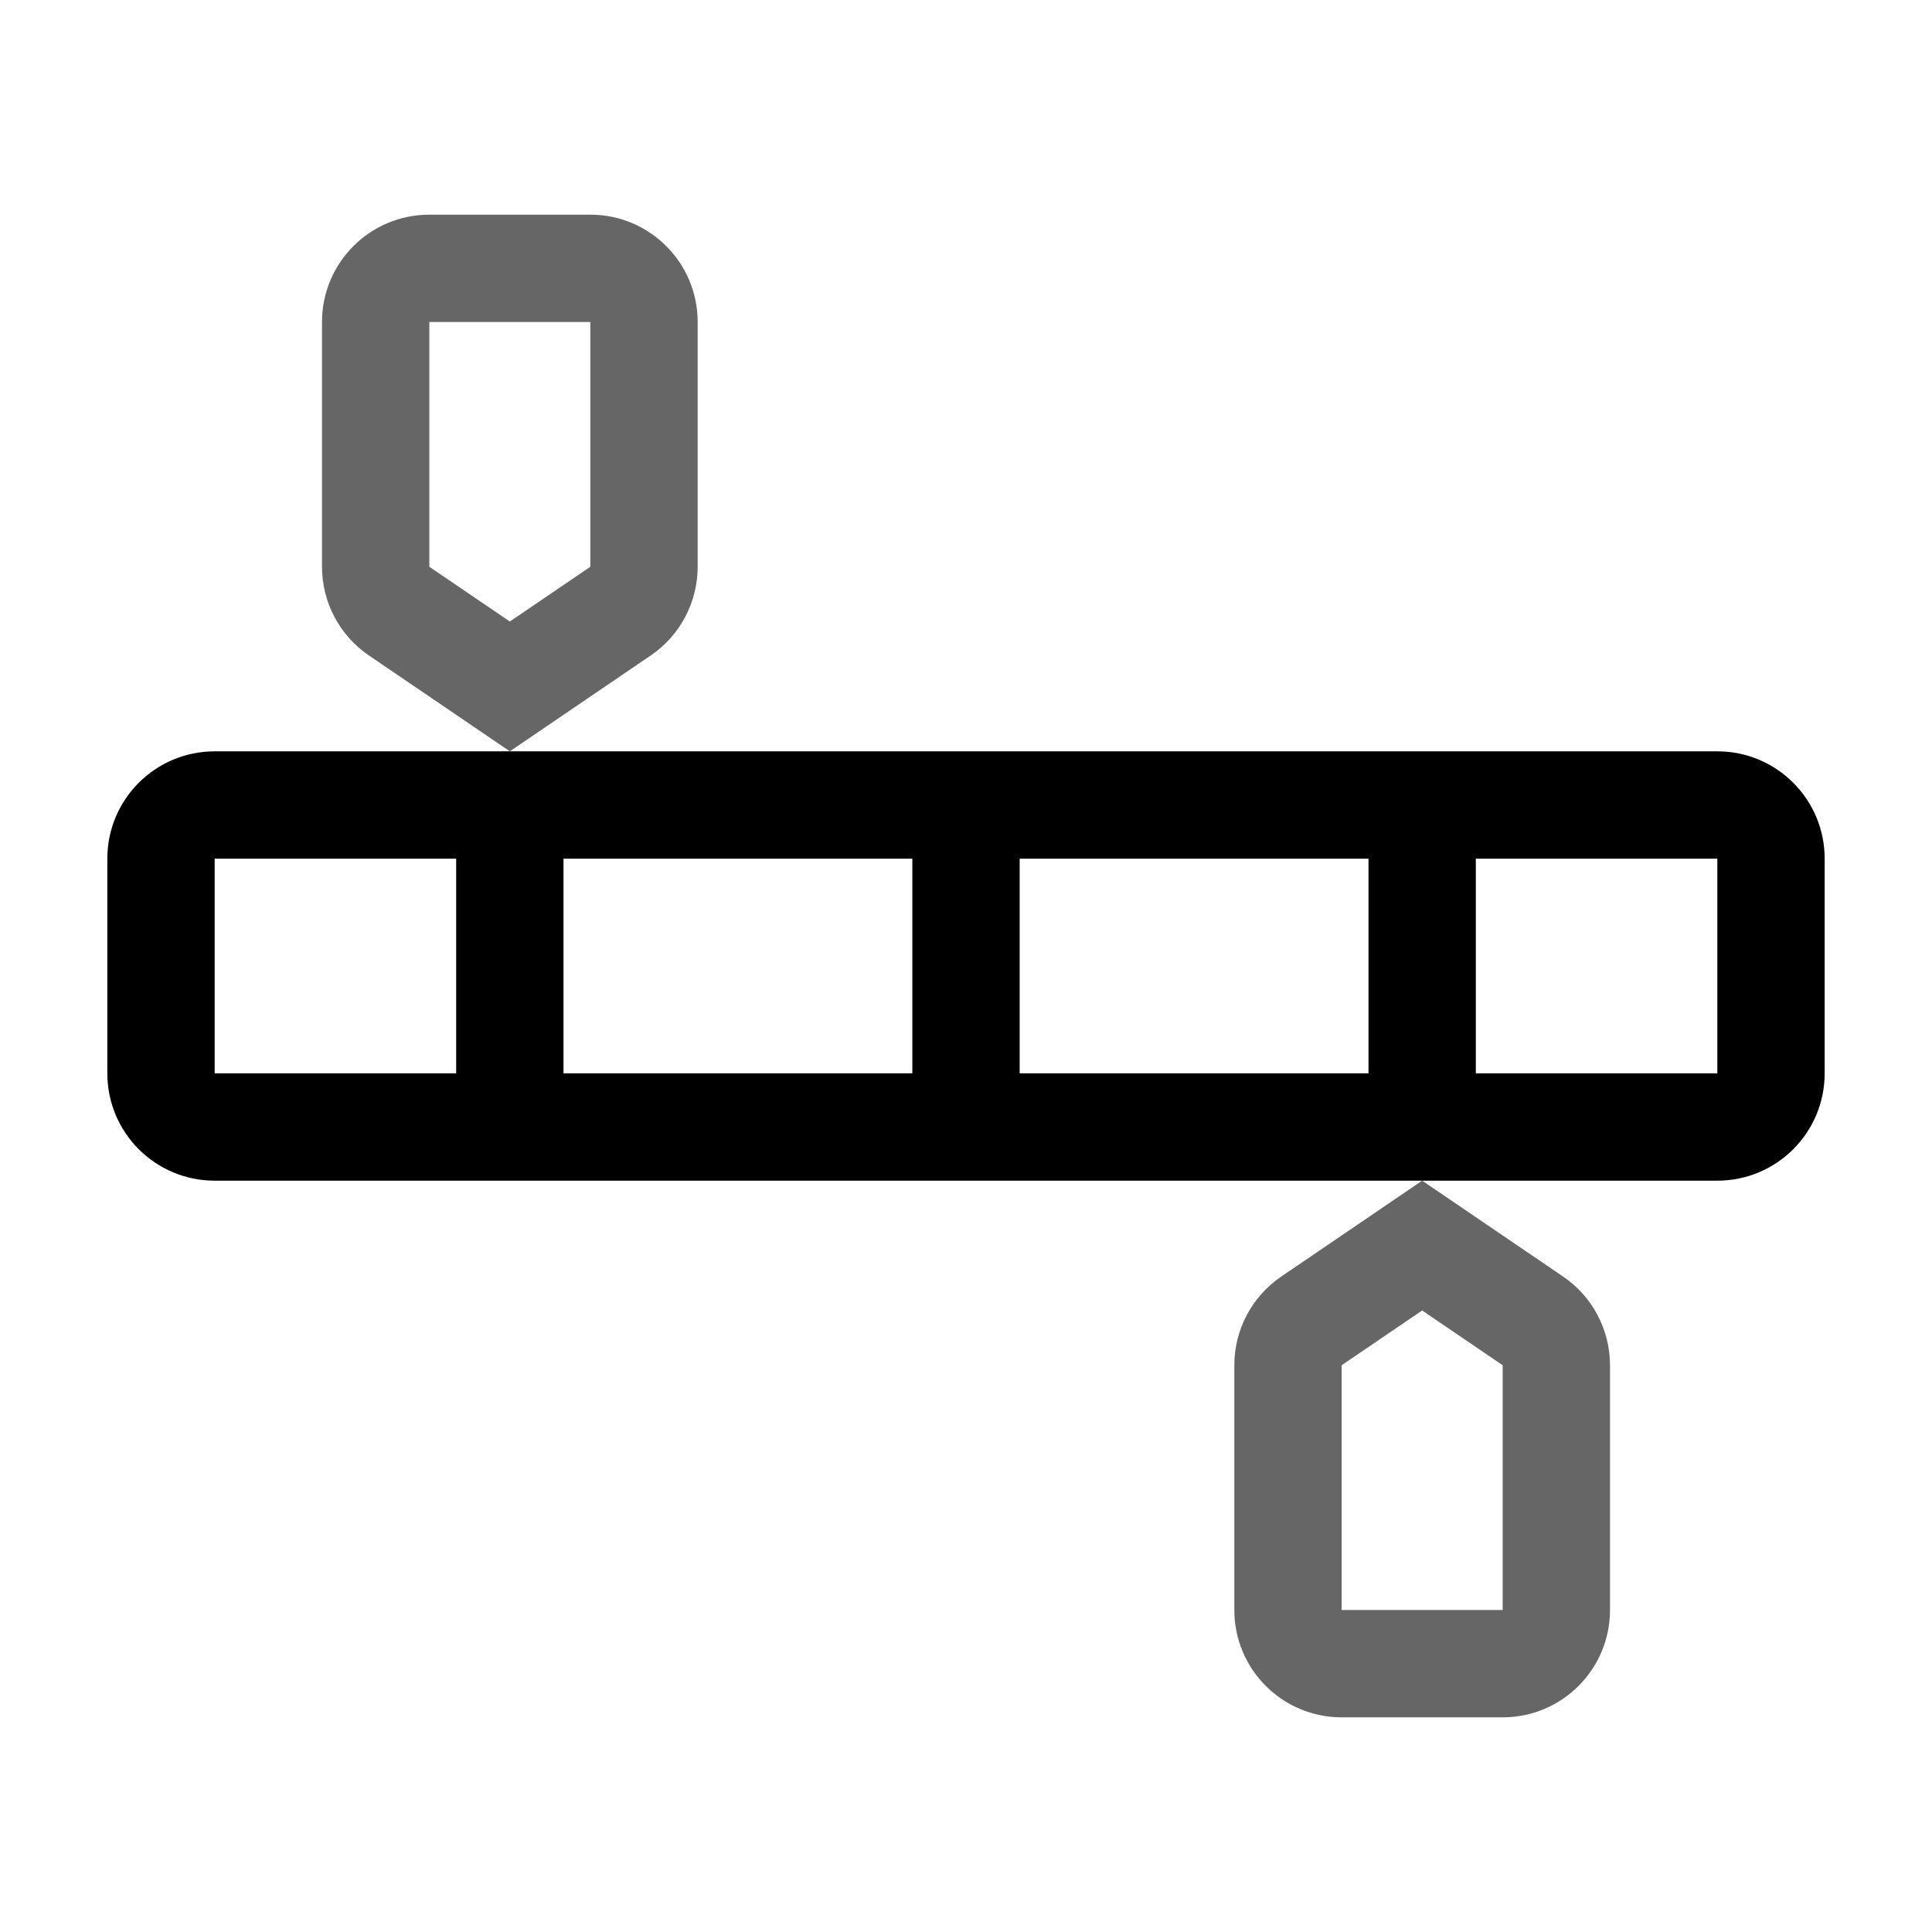
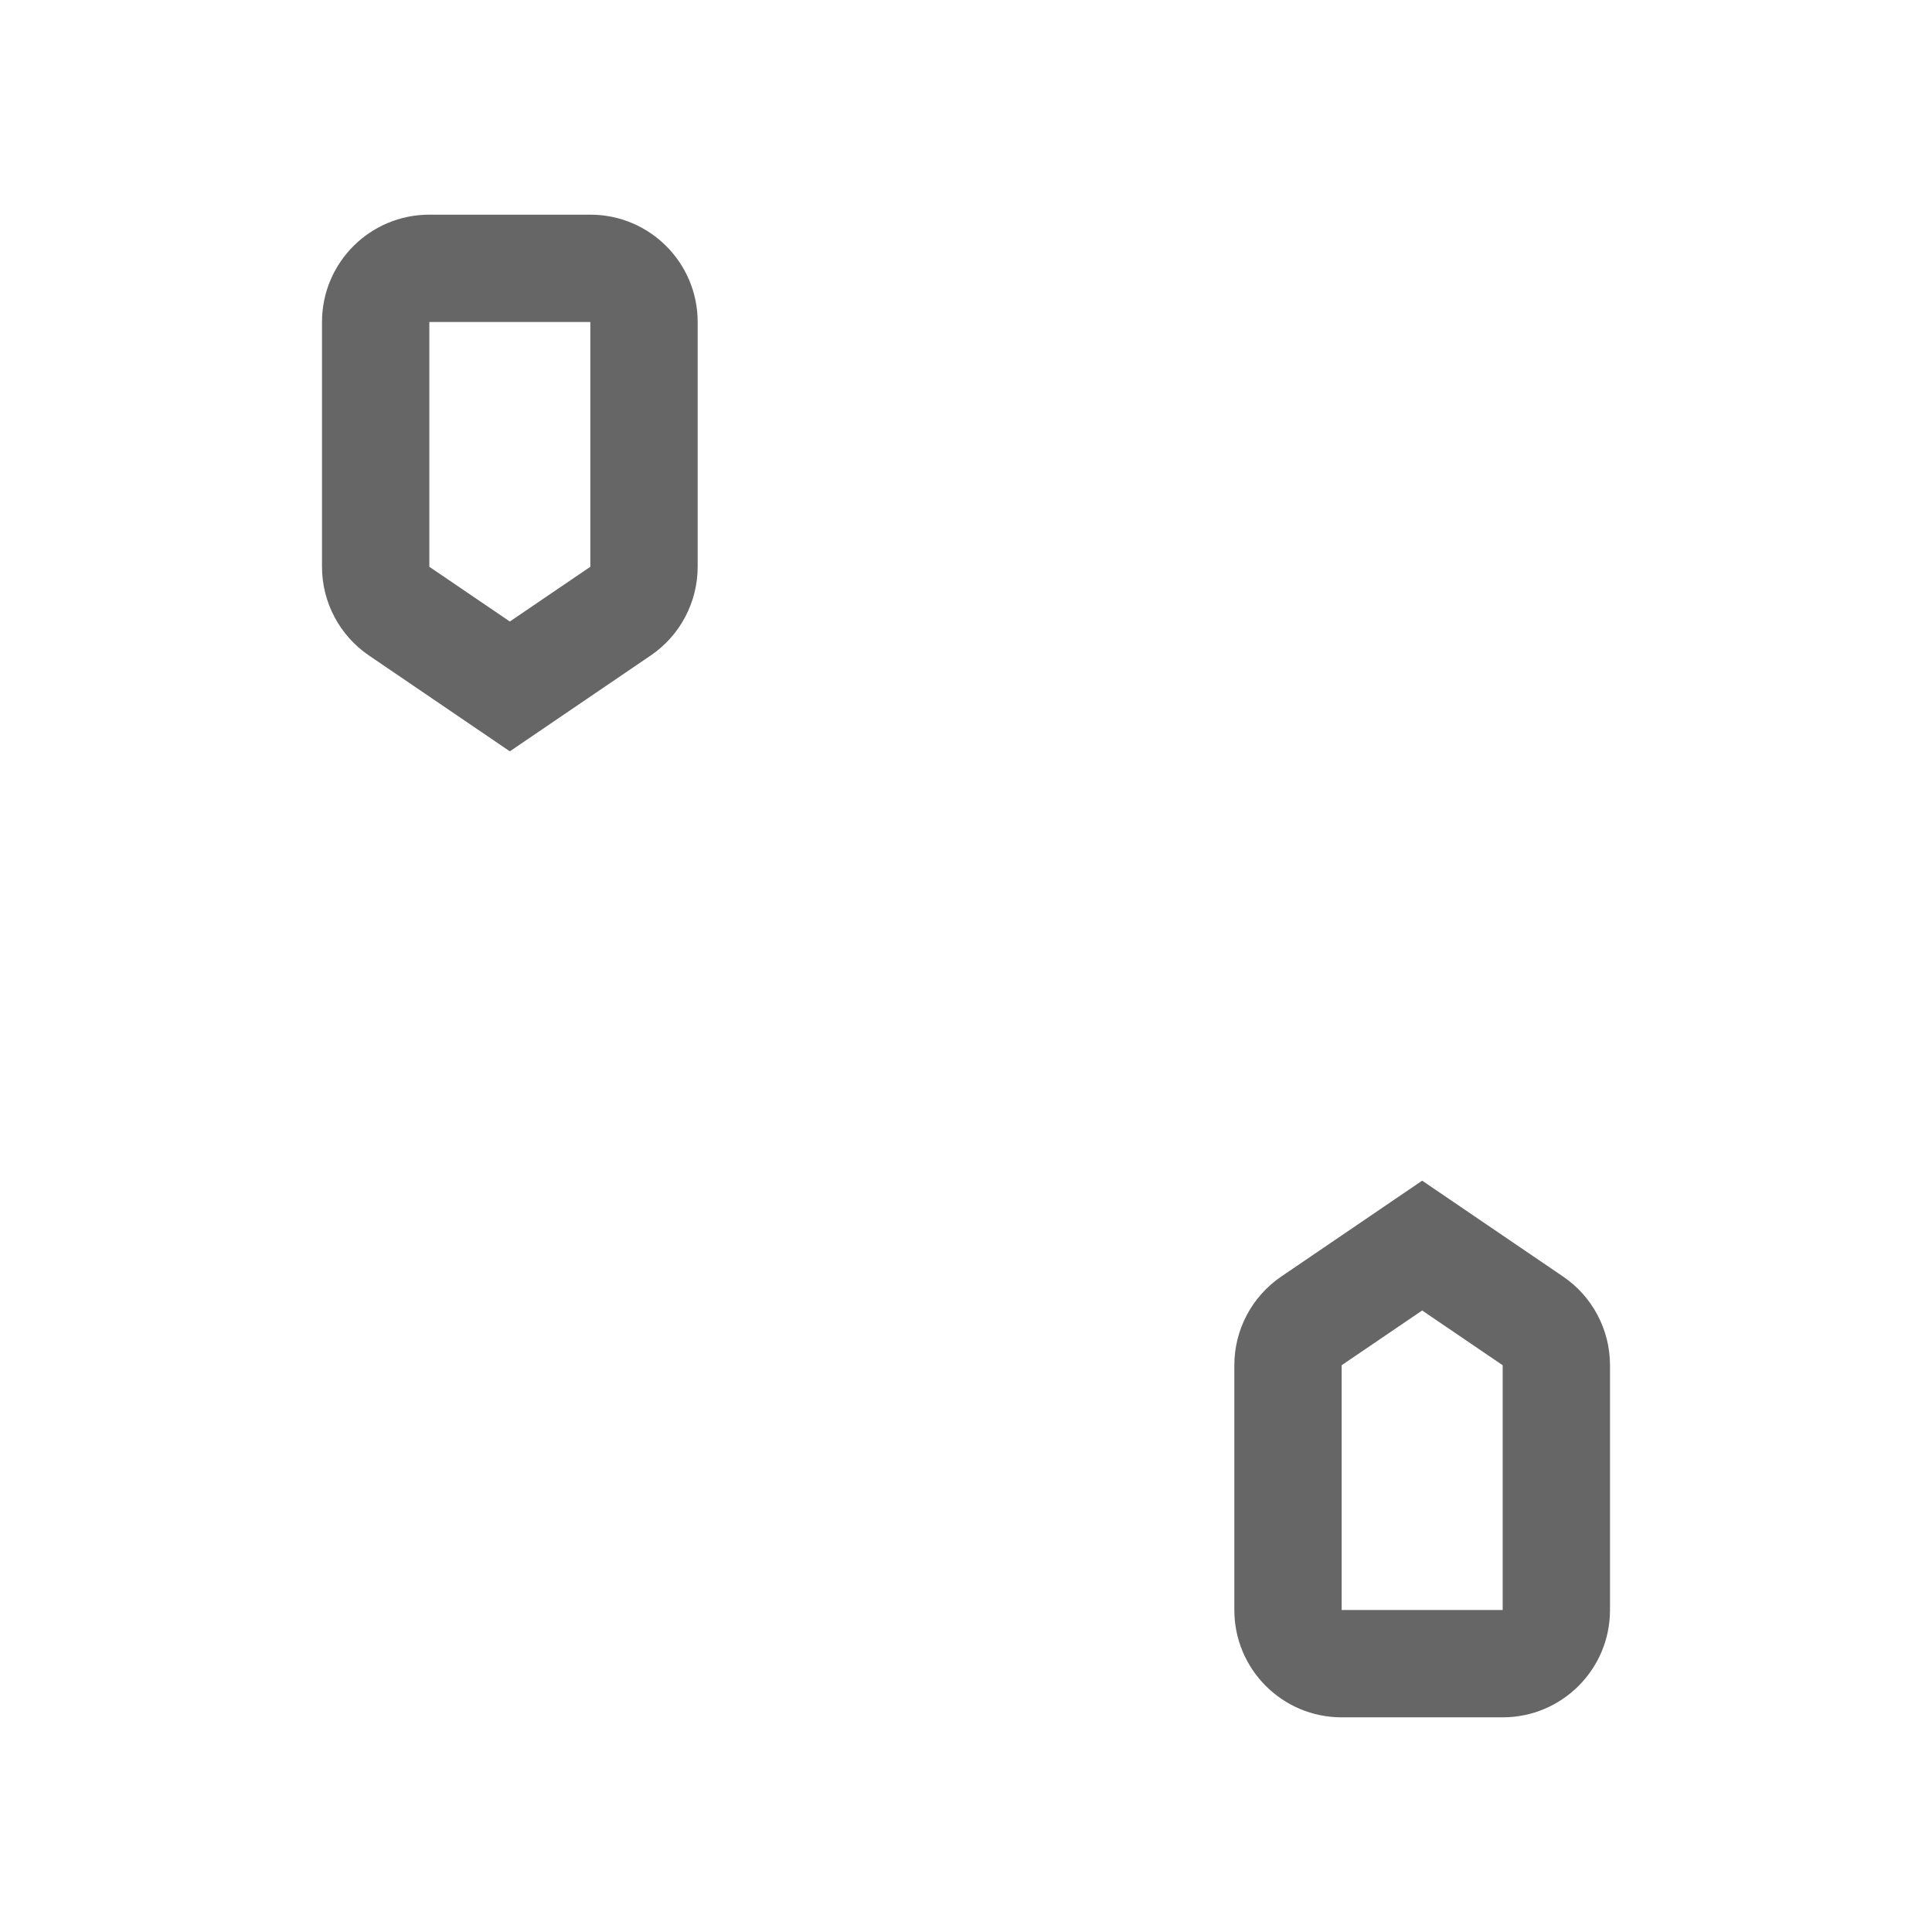
<svg xmlns="http://www.w3.org/2000/svg" width="36" height="36" viewBox="0 0 36 36" fill="none">
  <path fill-rule="evenodd" clip-rule="evenodd" d="M8 6H11V10.561L9.5 11.581L8 10.561V6ZM12.125 12.214L9.5 14L6.875 12.214C6.328 11.842 6 11.223 6 10.561V6C6 4.895 6.895 4 8 4H11C12.105 4 13 4.895 13 6V10.561C13 11.223 12.672 11.842 12.125 12.214ZM25 25.439V30H28V25.439L26.5 24.419L25 25.439ZM29.125 23.786L26.5 22L23.875 23.786C23.328 24.158 23 24.777 23 25.439V30C23 31.105 23.895 32 25 32H28C29.105 32 30 31.105 30 30V25.439C30 24.777 29.672 24.158 29.125 23.786Z" fill="#666666" />
-   <path fill-rule="evenodd" clip-rule="evenodd" d="M10.5 16H17V20H10.5V16ZM19 20V16H25.5V20H19ZM27.5 20V16H32V20H27.5ZM26.5 14H18H9.5H4C2.895 14 2 14.895 2 16V20C2 21.105 2.895 22 4 22H9.5H18H26.5H32C33.105 22 34 21.105 34 20V16C34 14.895 33.105 14 32 14H26.5ZM8.5 16V20H4V16H8.5Z" fill="black" />
</svg>